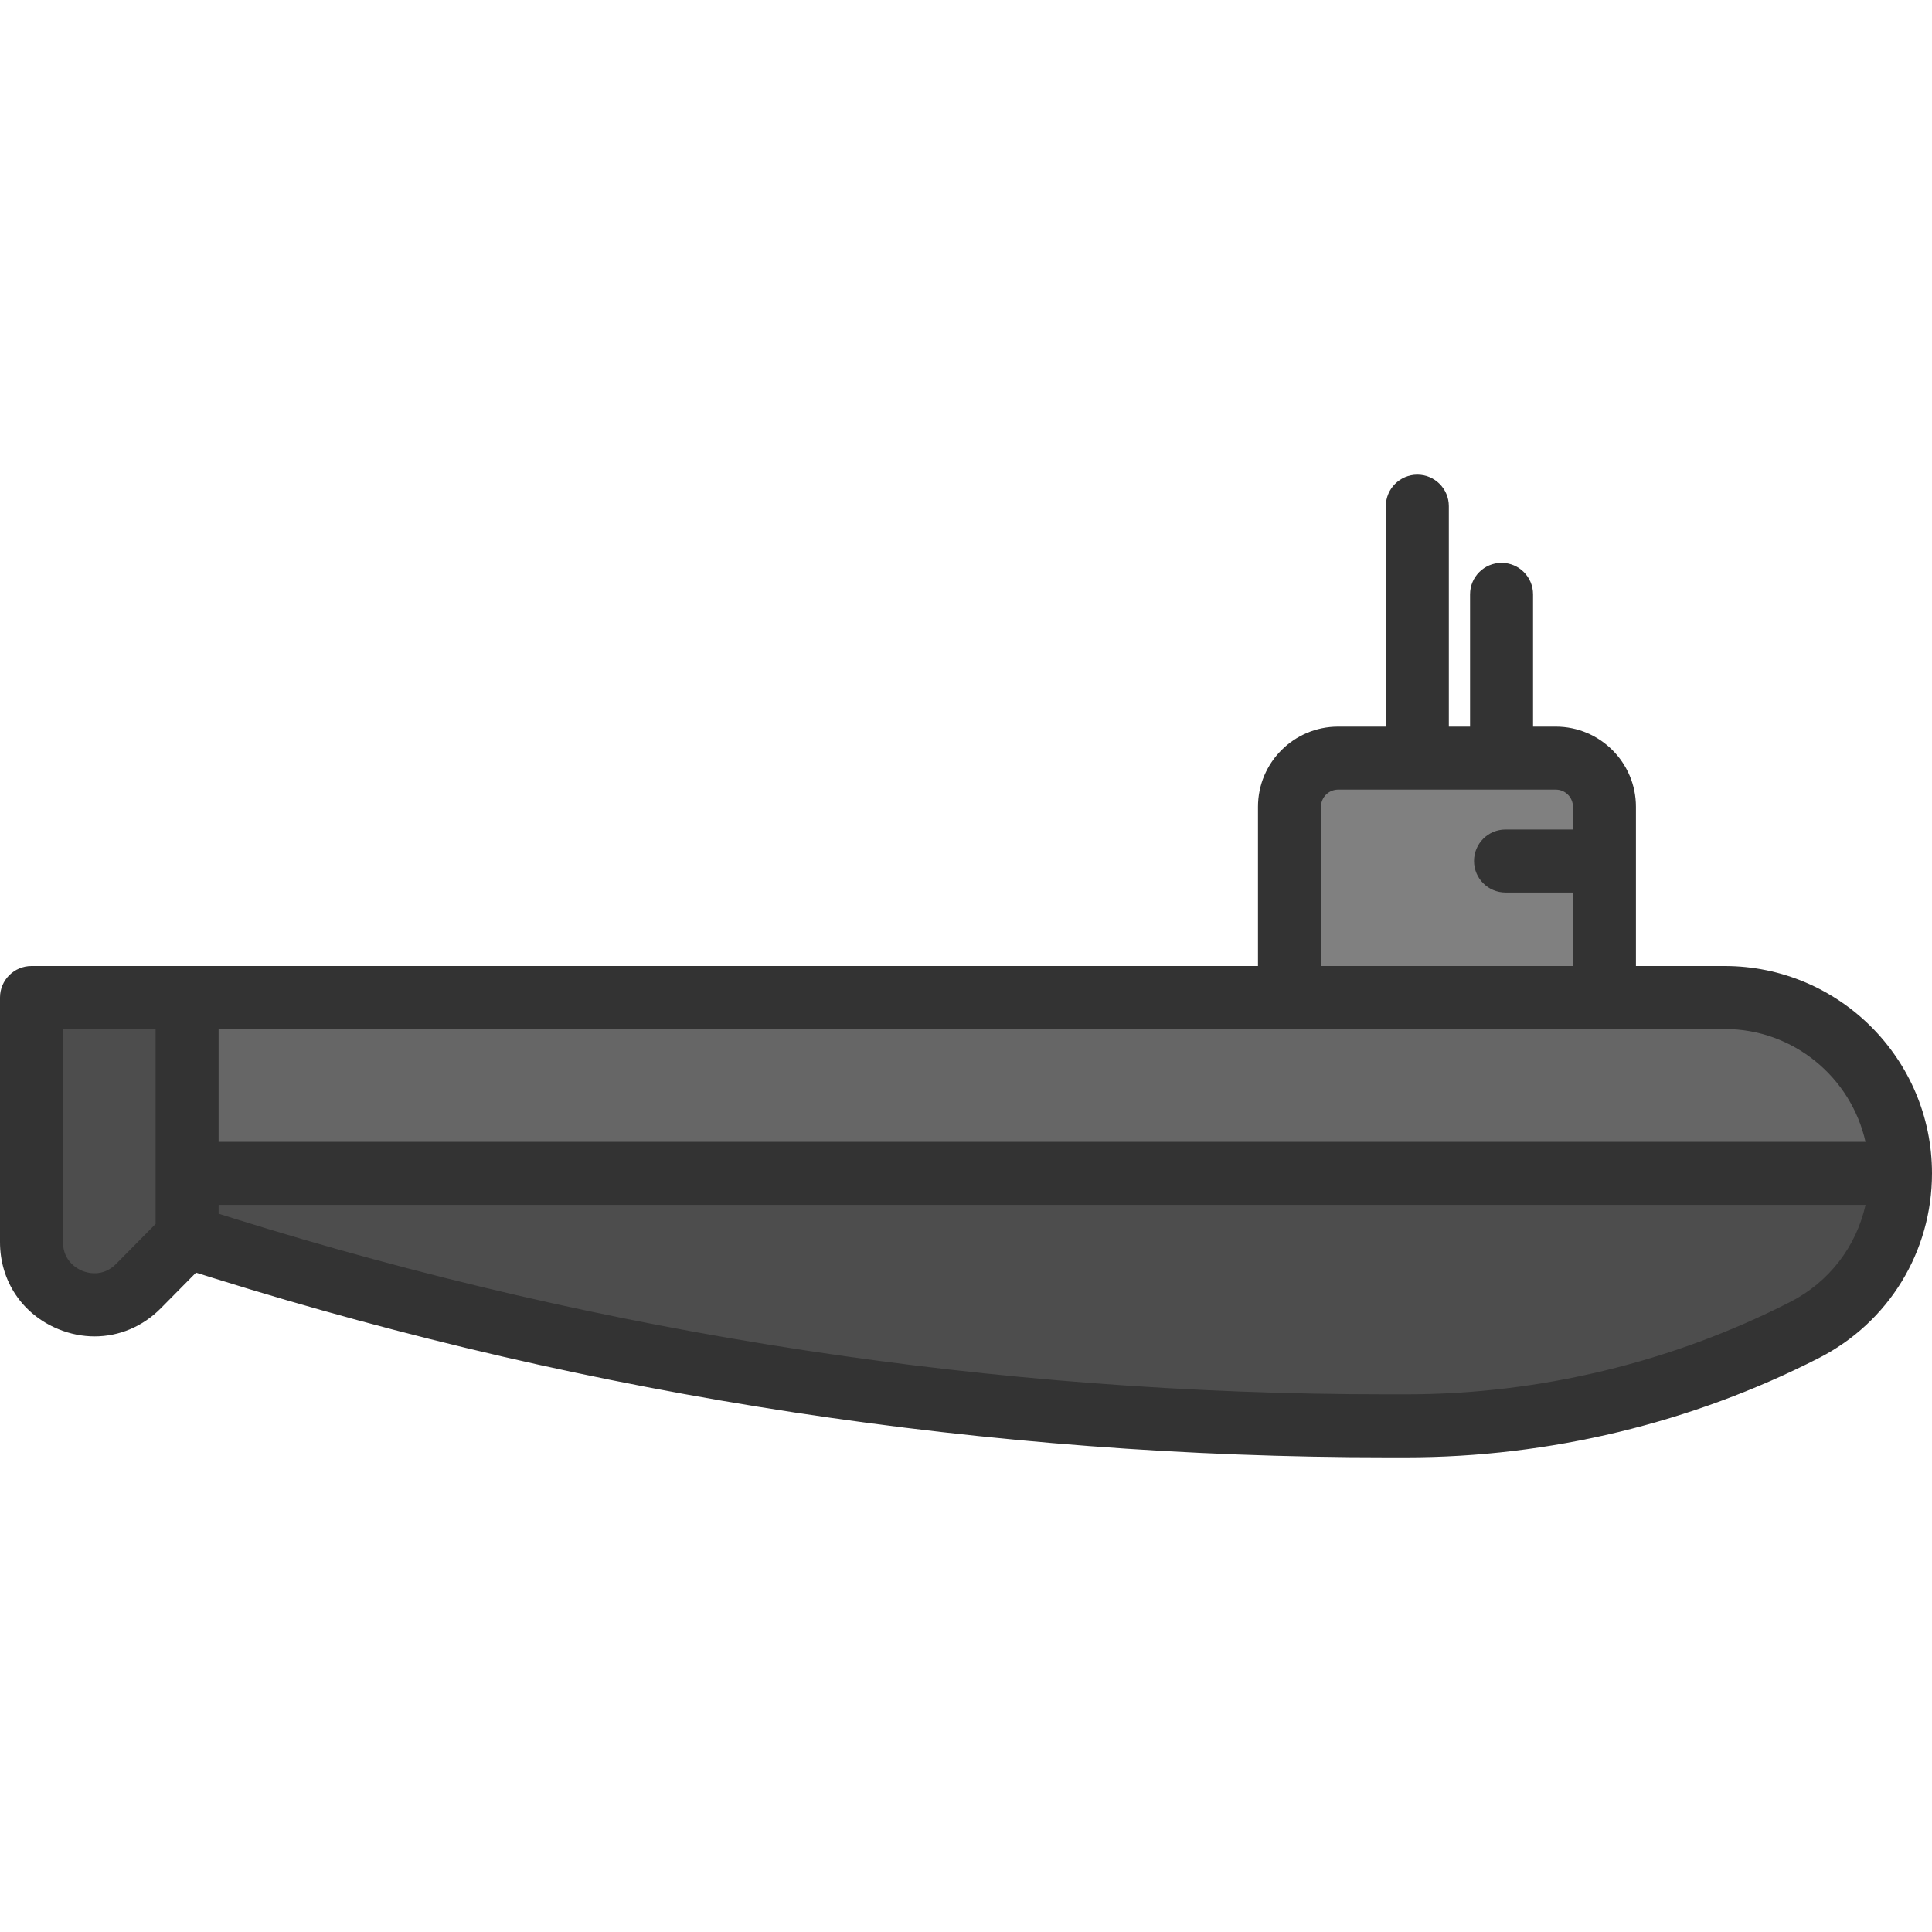
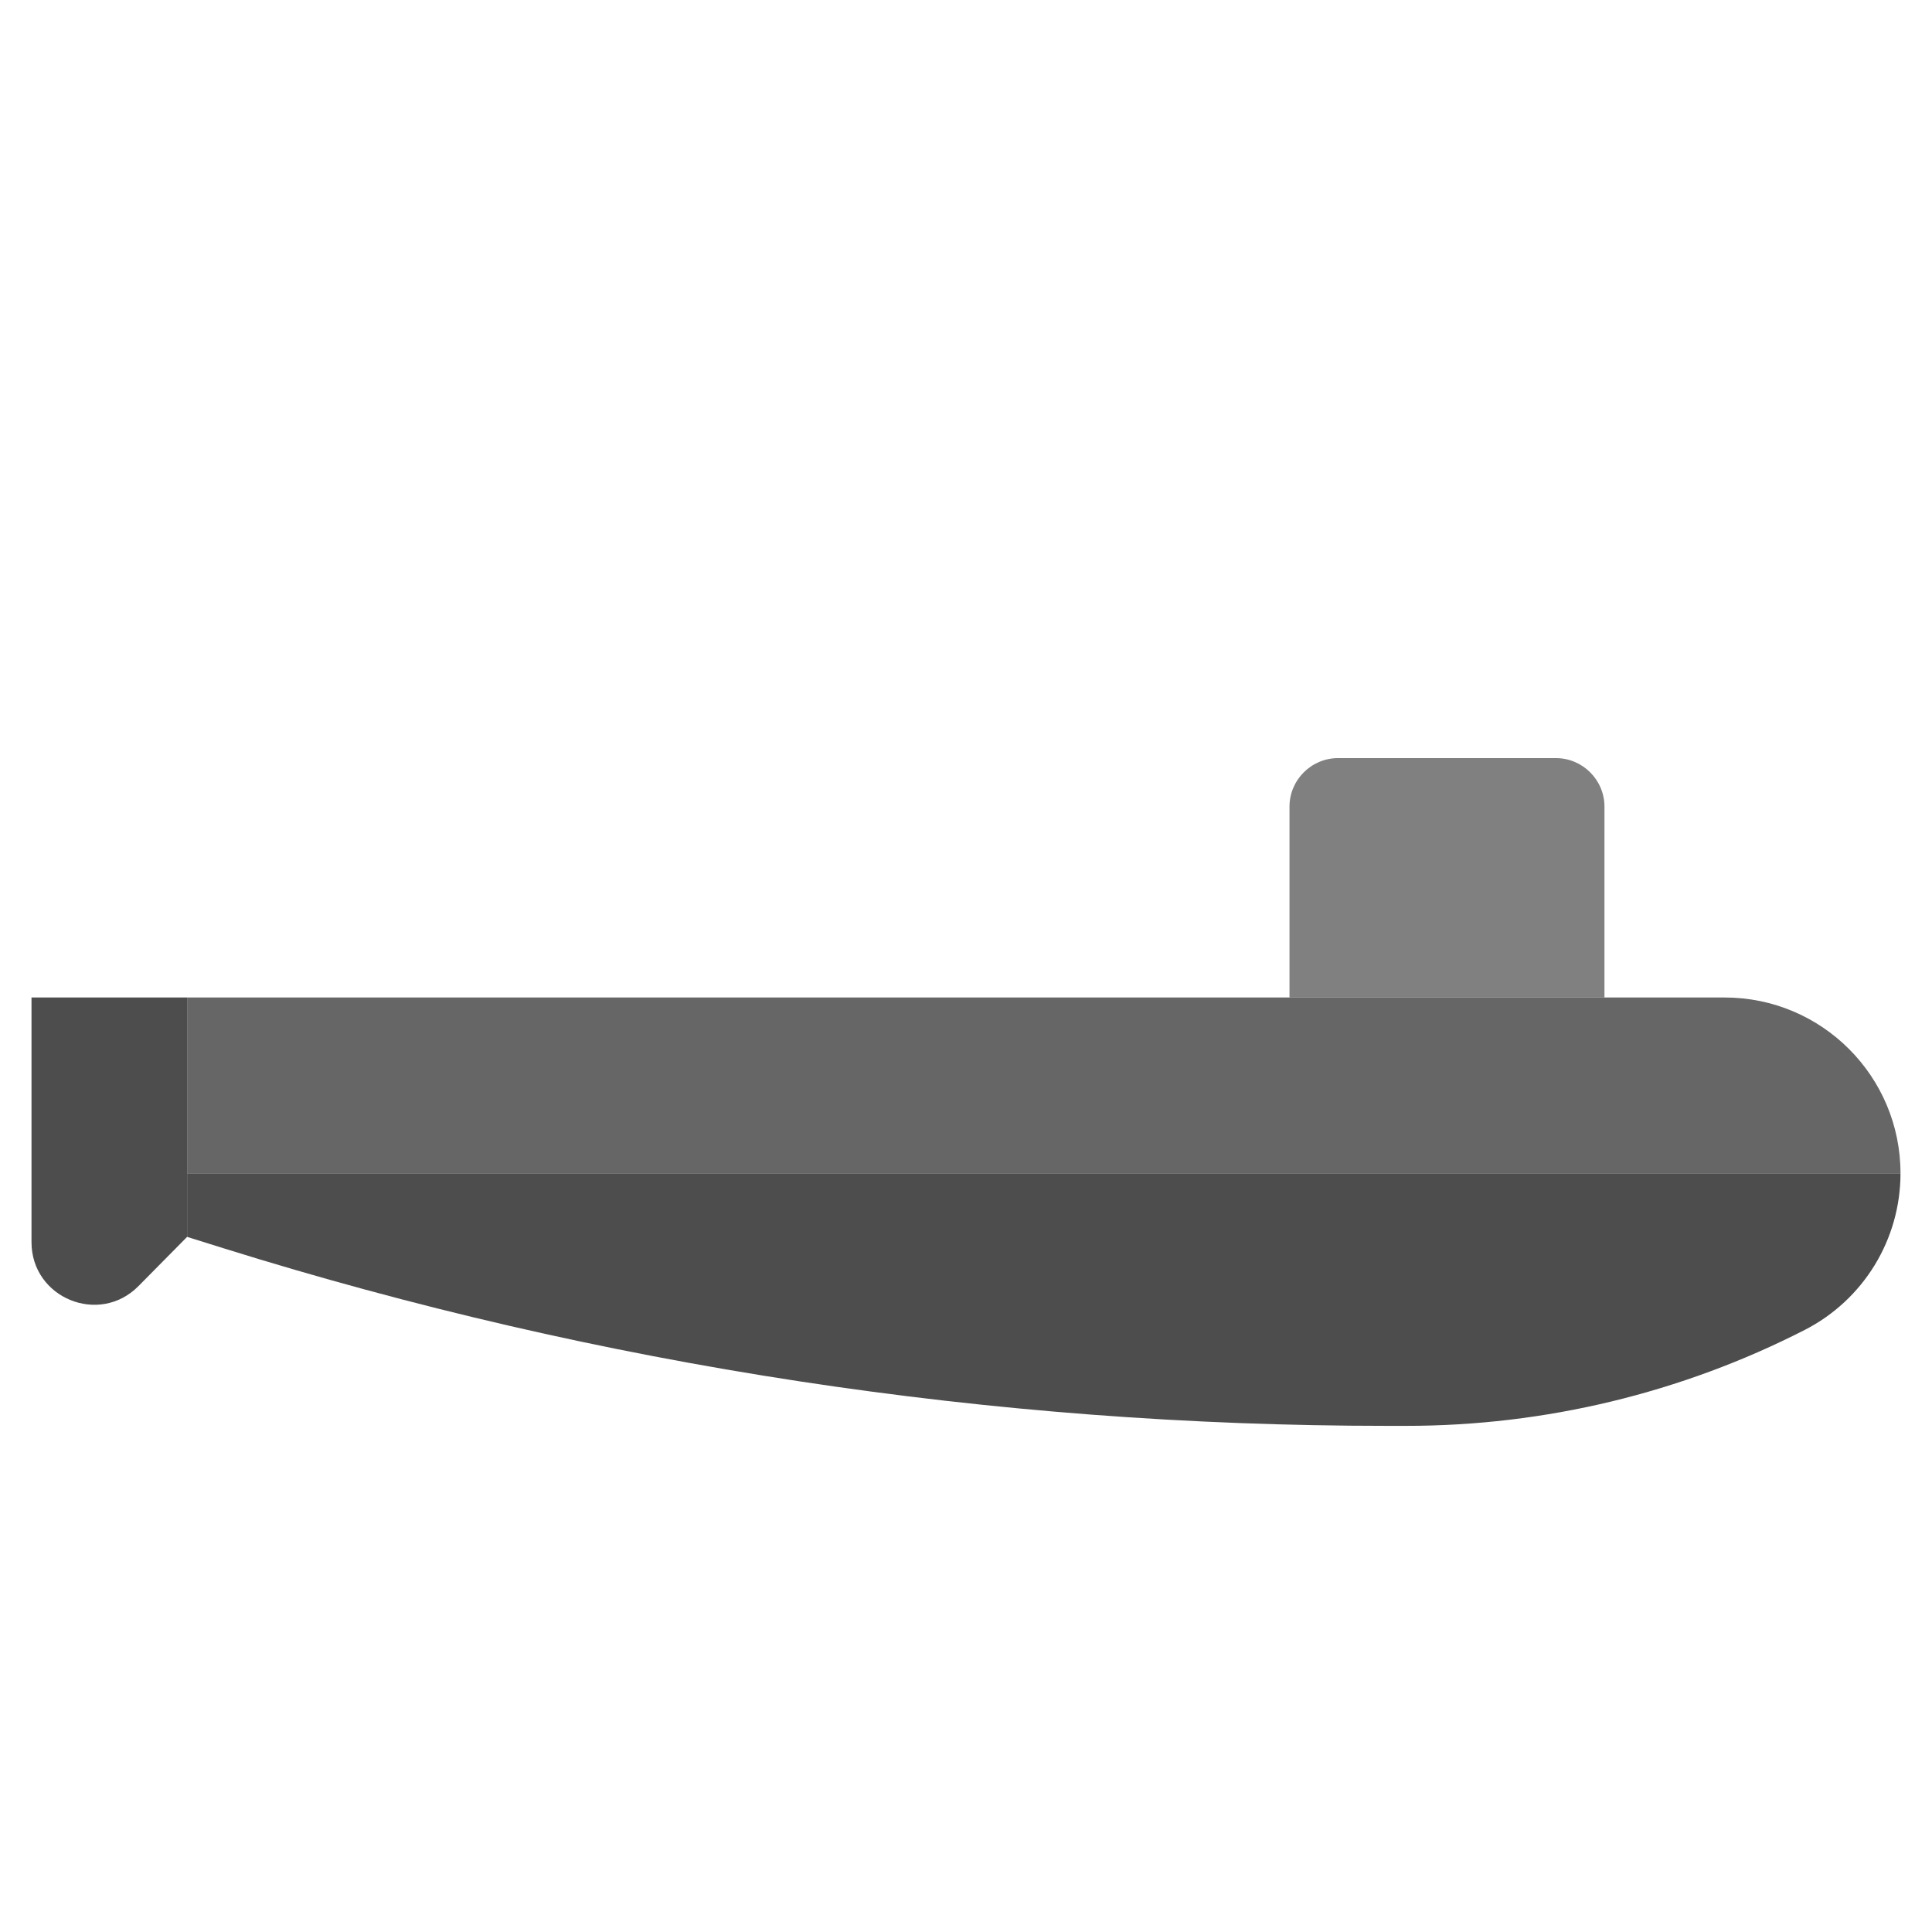
<svg xmlns="http://www.w3.org/2000/svg" height="800px" width="800px" version="1.1" id="Layer_1" viewBox="0 0 511.999 511.999" xml:space="preserve">
  <path style="fill:#808080;" d="M425.198,228.174v36.171h-83.472v-50.551c0-7.112,5.776-12.888,12.888-12.888h20.991h22.326h14.38  c7.112,0,12.888,5.776,12.888,12.888L425.198,228.174L425.198,228.174z" />
  <path style="fill:#4D4D4D;" d="M49.583,310.945v16.839l-12.888,13.044c-10.406,10.529-28.347,3.161-28.347-11.642v-64.841h41.235  C49.583,264.345,49.583,310.945,49.583,310.945z" />
  <path style="fill:#666666;" d="M503.651,310.945H49.583v-46.6h292.142h83.472h31.853  C482.794,264.345,503.651,285.213,503.651,310.945z" />
  <path style="fill:#4D4D4D;" d="M49.583,310.945h454.068c0,8.748-2.449,17.14-6.845,24.329c-4.407,7.19-10.751,13.189-18.542,17.173  c-16.338,8.358-33.567,14.702-51.285,18.976c-17.718,4.263-35.938,6.444-54.29,6.444h-5.12  c-104.541,0-208.481-15.871-308.269-47.045l-9.716-3.038V310.945z" />
-   <path style="fill:#333333;" d="M457.05,255.999H433.54v-42.2c0-11.71-9.527-21.236-21.236-21.236h-6.03v-35.056  c0-4.61-3.736-8.347-8.347-8.347s-8.347,3.737-8.347,8.347v35.056h-5.625v-58.427c0-4.61-3.736-8.347-8.347-8.347  s-8.347,3.737-8.347,8.347v58.427h-12.647c-11.71,0-21.235,9.527-21.235,21.236v42.2H8.347c-4.61,0-8.347,3.737-8.347,8.347v64.84  c0,10.301,5.919,19.13,15.447,23.044c3.162,1.299,6.421,1.933,9.629,1.932c6.462,0,12.718-2.571,17.555-7.467l9.318-9.429  l4.86,1.519c100.702,31.469,205.257,47.426,310.76,47.426h5.115c37.85,0,75.671-9.105,109.373-26.332  c18.469-9.439,29.941-28.188,29.941-48.929C512,280.649,487.35,255.999,457.05,255.999z M350.072,213.799  c0-2.504,2.037-4.542,4.541-4.542h57.691c2.504,0,4.542,2.038,4.542,4.542v6.03h-17.868c-4.611,0-8.347,3.737-8.347,8.347  c0,4.61,3.736,8.347,8.347,8.347h17.868v19.476h-66.773V213.799z M341.725,272.693h83.468h31.856  c18.227,0,33.507,12.817,37.328,29.909H57.933v-29.909H341.725z M21.79,336.787c-1.195-0.491-5.095-2.49-5.095-7.6v-56.493h24.544  v51.661l-10.482,10.608C27.164,338.597,22.984,337.278,21.79,336.787z M474.462,345.014  c-31.363,16.029-66.556,24.502-101.776,24.502h-5.115c-103.813,0-206.692-15.701-305.781-46.666l-3.856-1.205v-2.348h436.452  C491.951,330.286,484.78,339.74,474.462,345.014z" />
</svg>